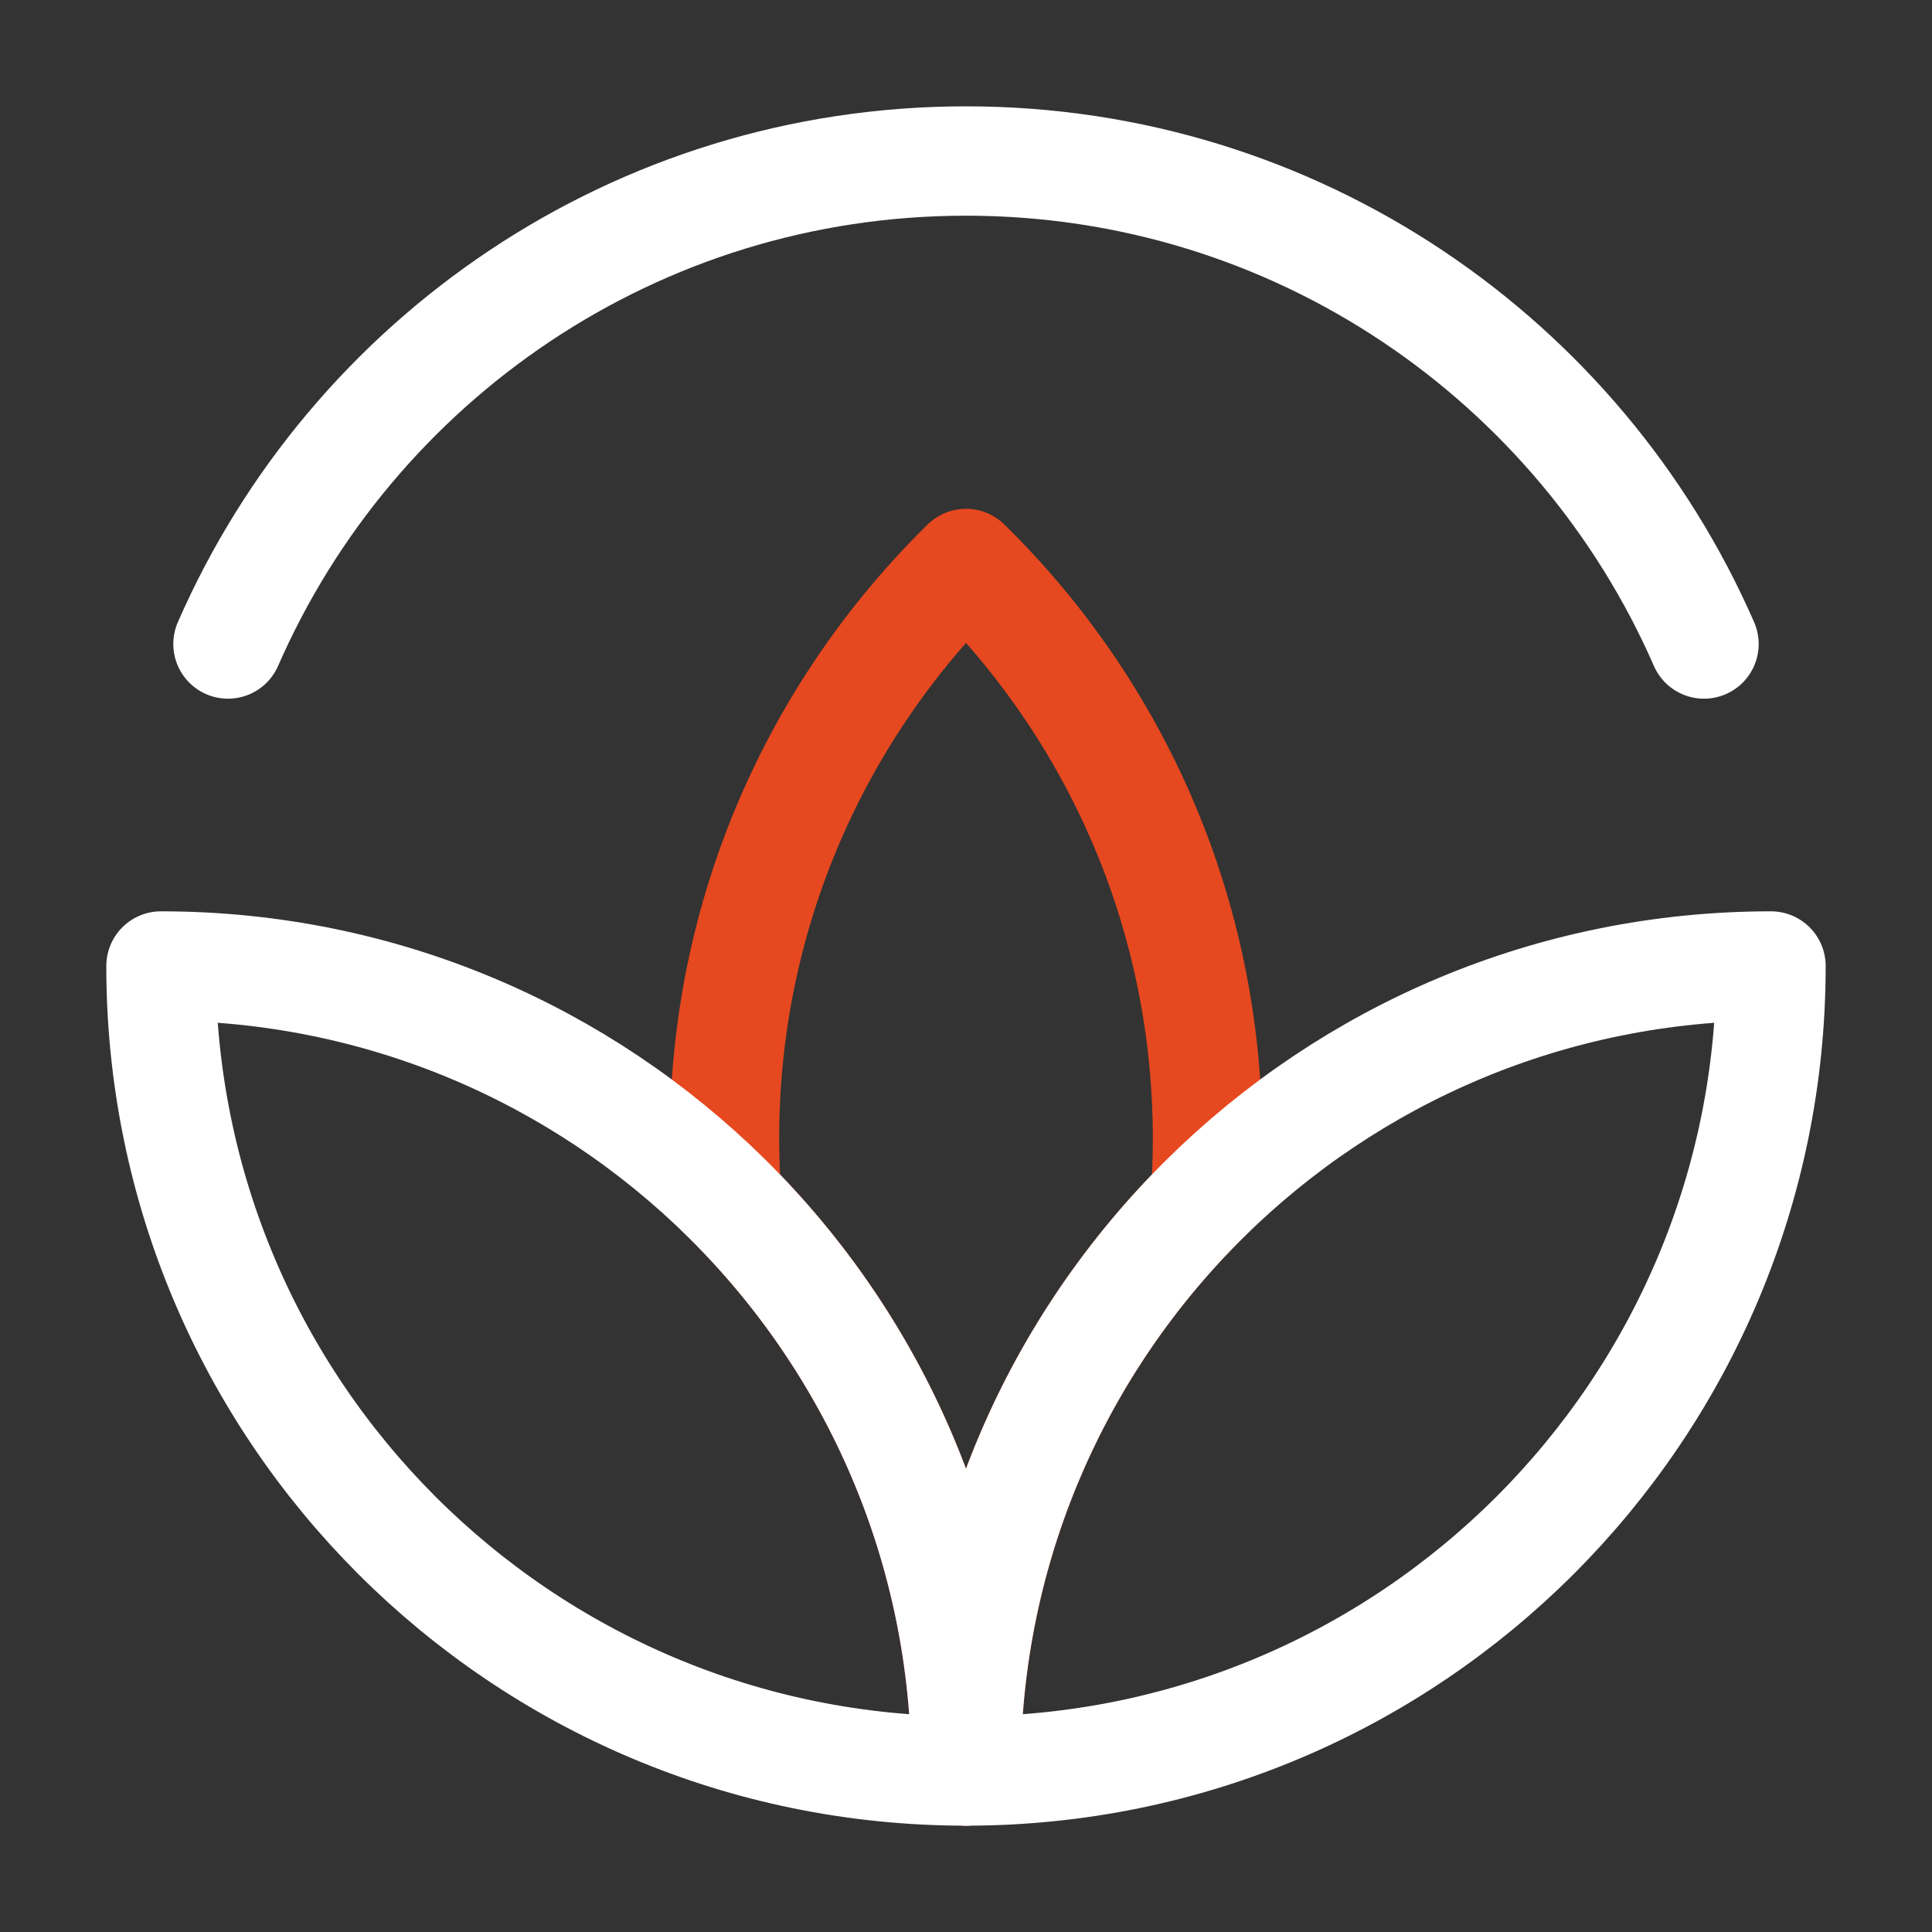
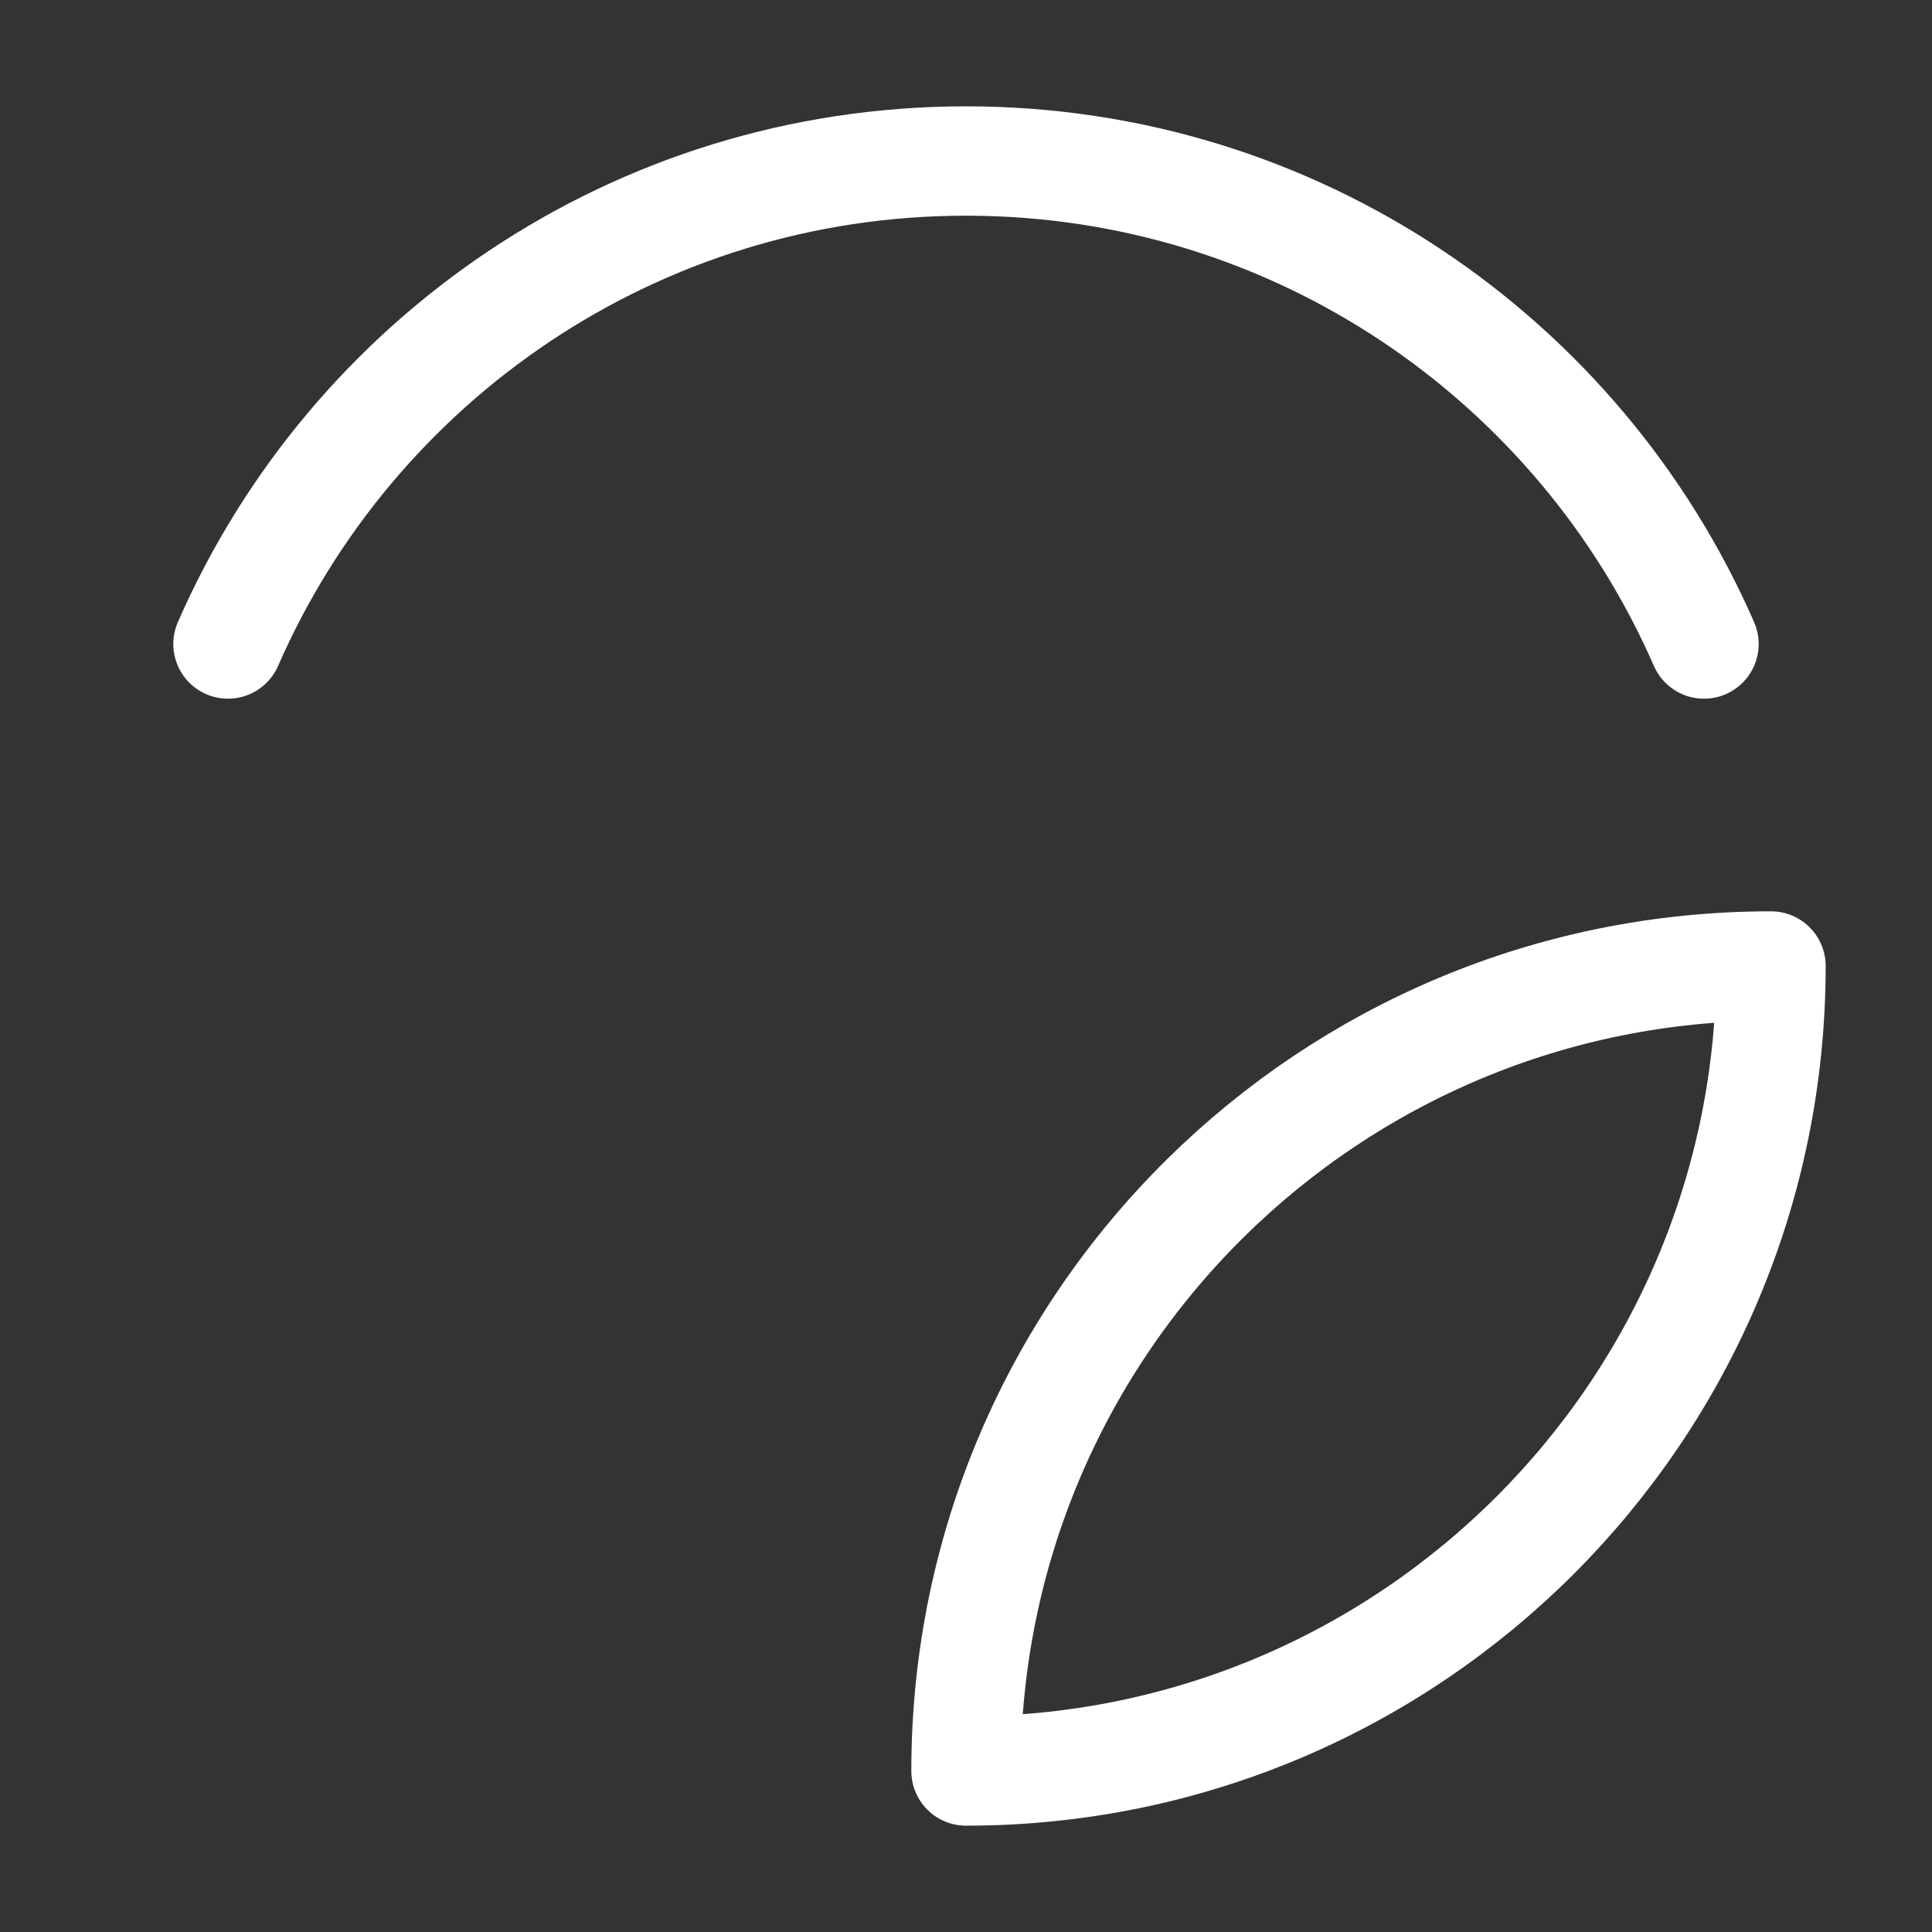
<svg xmlns="http://www.w3.org/2000/svg" width="53" height="53" viewBox="0 0 53 53" fill="none">
  <rect x="0" y="0" width="53" height="53" fill="#333333" stroke="none" />
  <path d="M46.745 17.667C43.338 9.867 35.555 4.417 26.5 4.417C17.444 4.417 9.662 9.867 6.254 17.667" stroke="white" stroke-width="3" stroke-linecap="round" stroke-linejoin="round" />
-   <path d="M26.5 15.458C22.412 19.466 19.875 25.052 19.875 31.229C19.875 31.782 19.895 32.33 19.935 32.872C23.988 36.876 26.5 42.436 26.5 48.583C26.5 42.436 29.012 36.876 33.065 32.872C33.105 32.33 33.125 31.782 33.125 31.229C33.125 25.052 30.588 19.466 26.5 15.458Z" stroke="#E6481F" stroke-width="3" stroke-linecap="round" stroke-linejoin="round" />
-   <path d="M4.416 26.5C4.416 38.696 14.303 48.583 26.499 48.583C26.499 42.436 23.988 36.876 19.934 32.872C15.946 28.932 10.465 26.5 4.416 26.5Z" stroke="white" stroke-width="3" stroke-linecap="round" stroke-linejoin="round" />
  <path d="M48.583 26.5C48.583 38.696 38.696 48.583 26.5 48.583C26.5 42.436 29.012 36.876 33.065 32.872C37.053 28.932 42.534 26.5 48.583 26.5Z" stroke="white" stroke-width="3" stroke-linecap="round" stroke-linejoin="round" />
</svg>